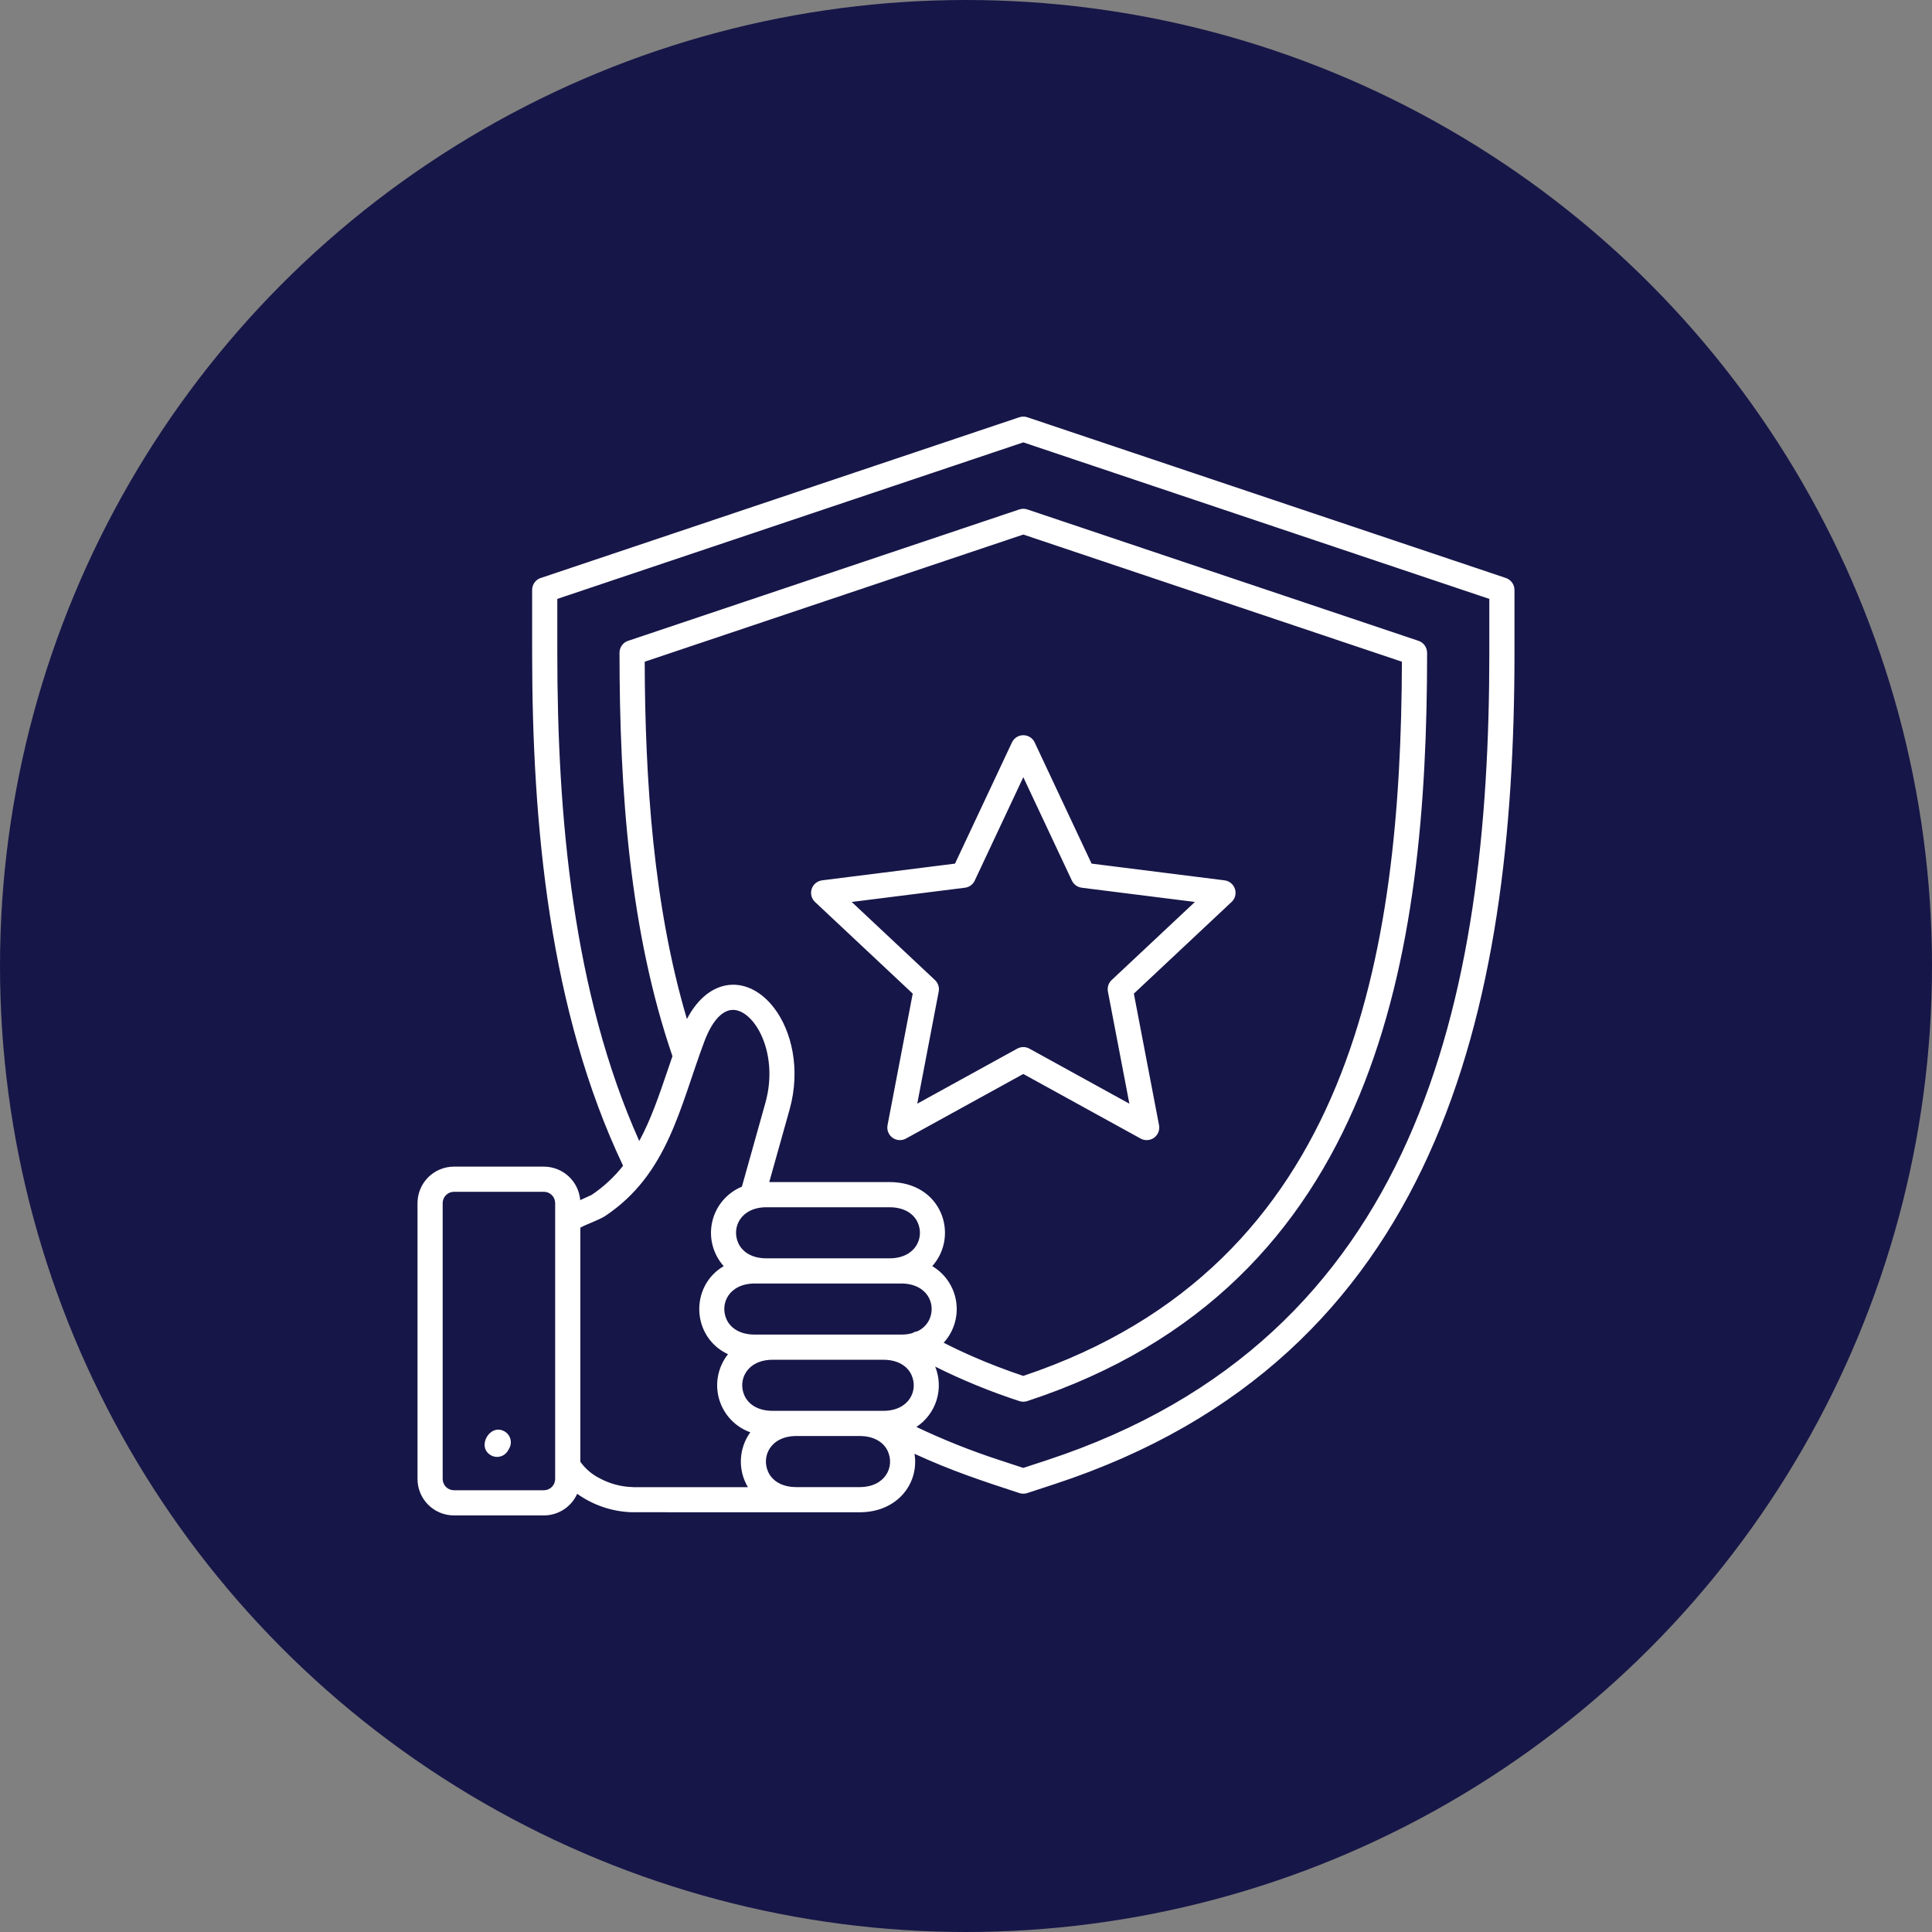
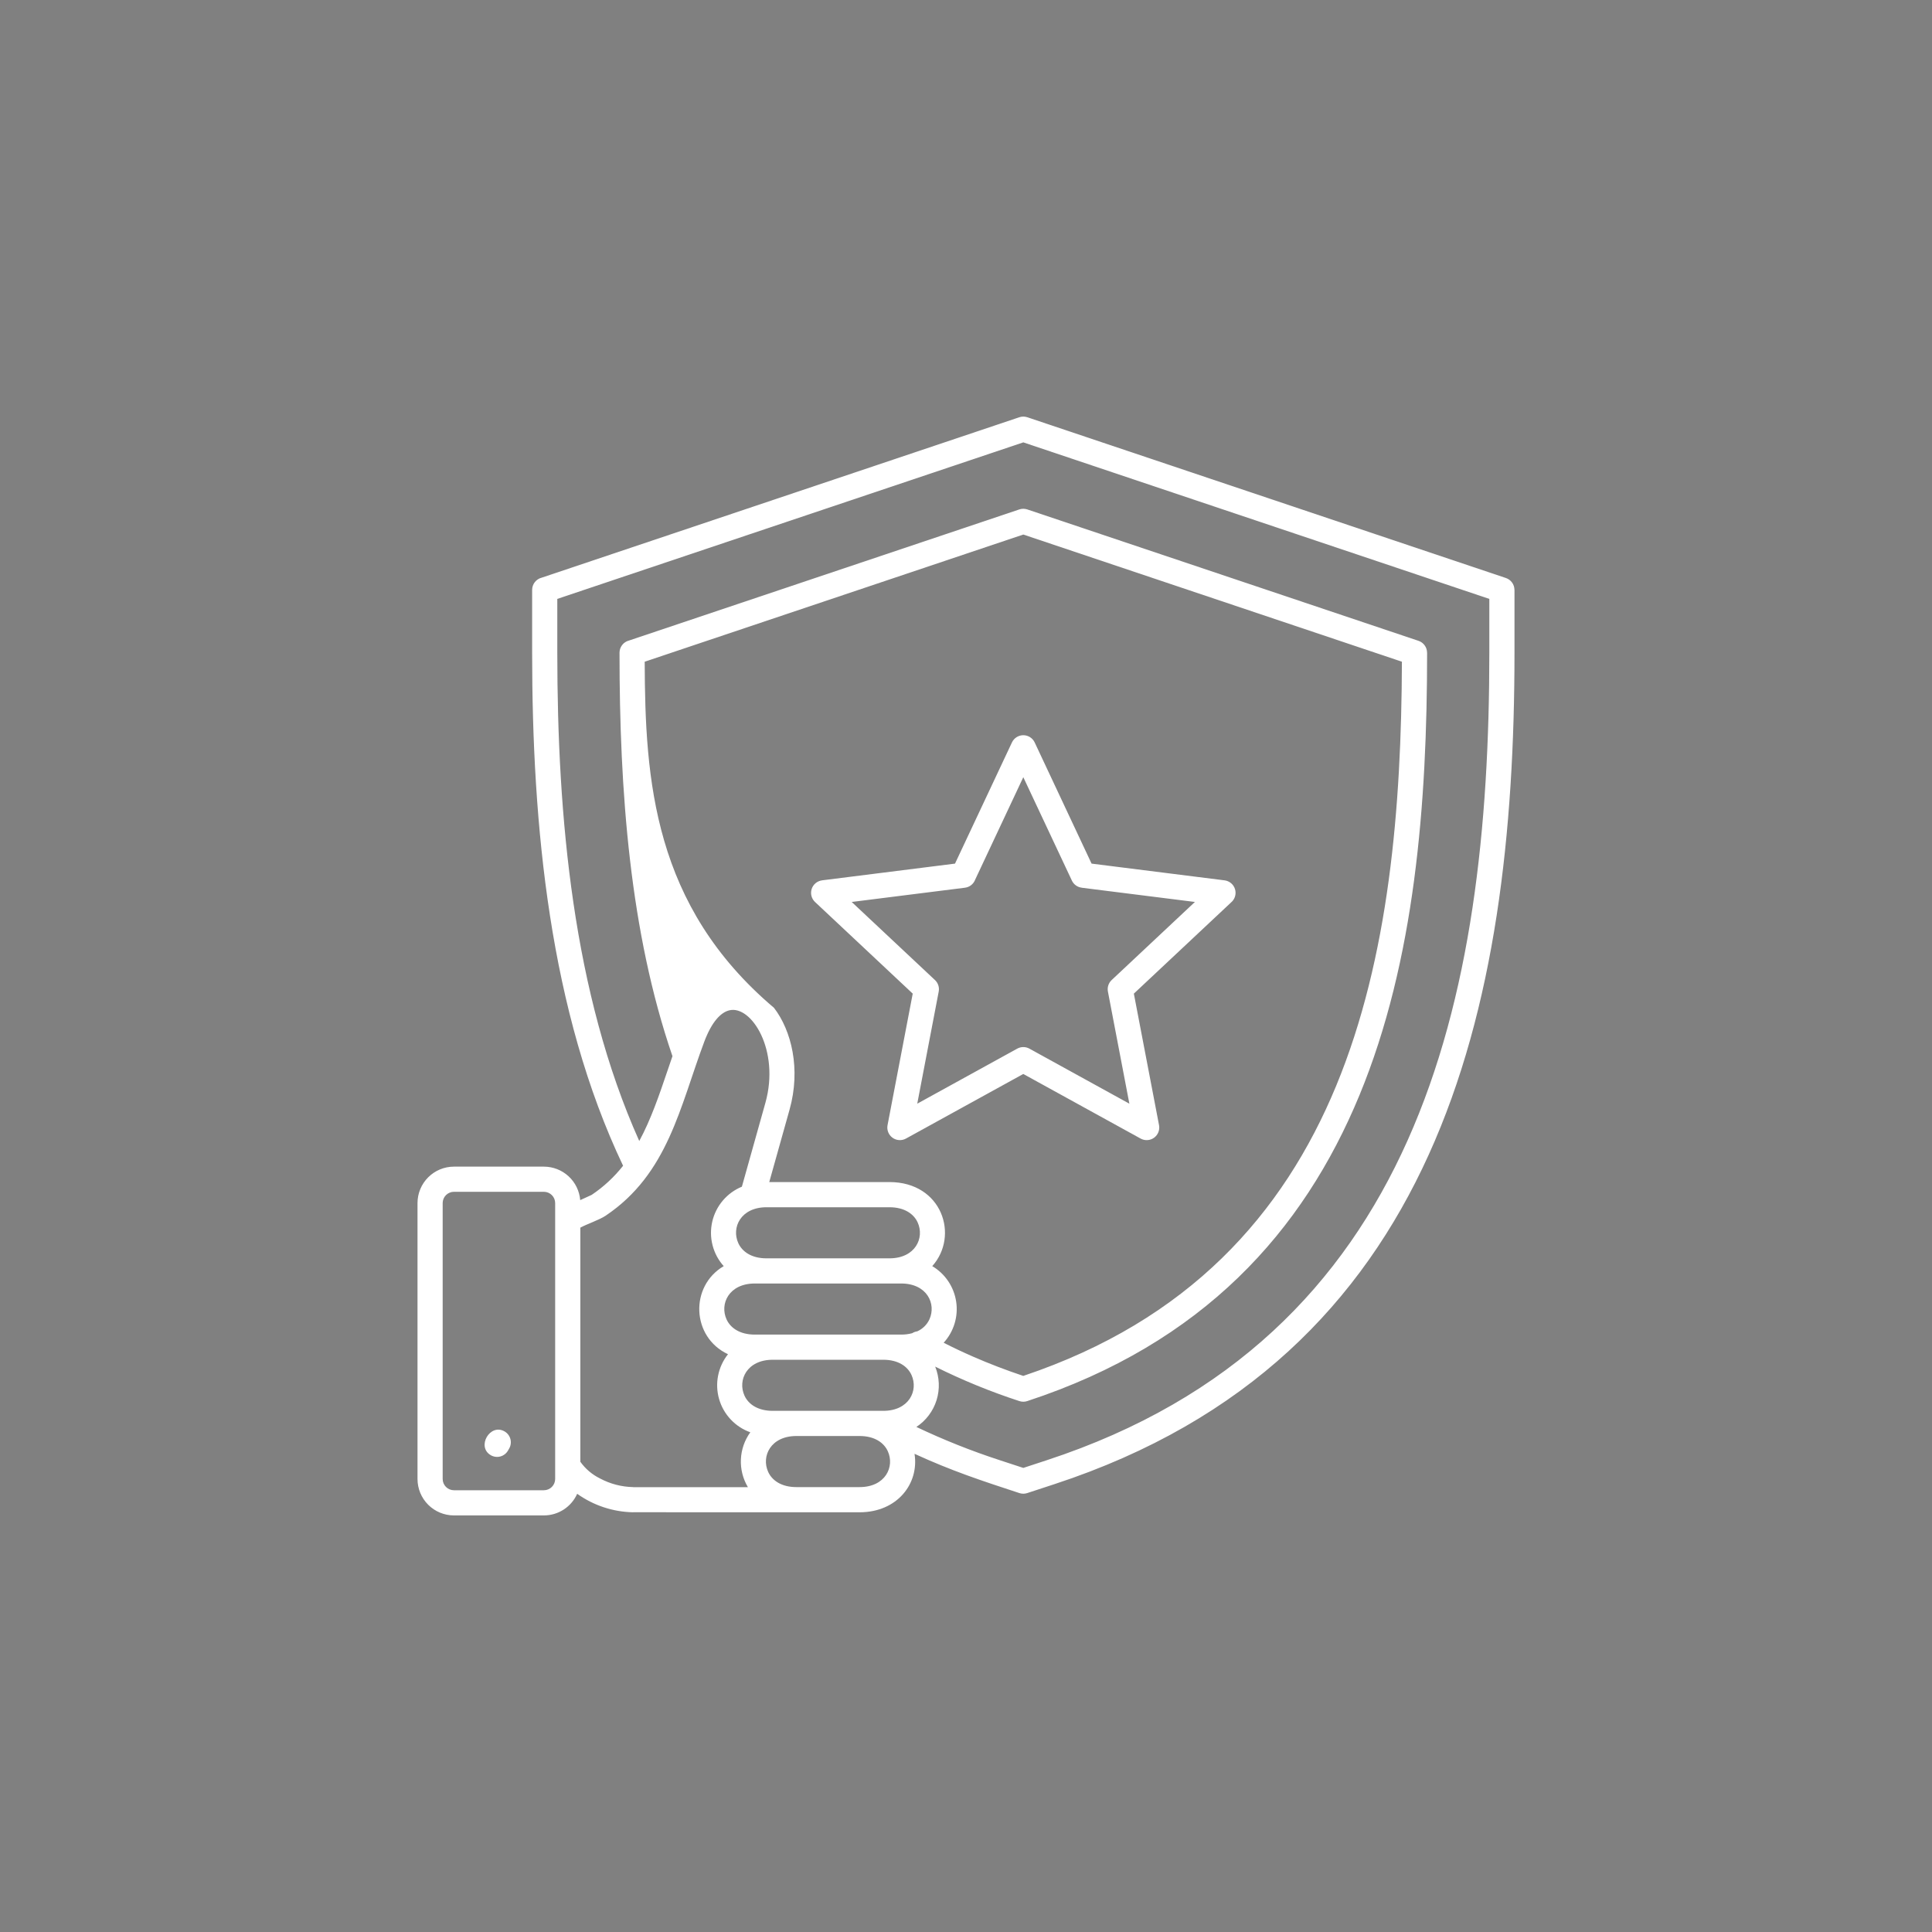
<svg xmlns="http://www.w3.org/2000/svg" width="916" height="916" viewBox="0 0 916 916" fill="none">
  <rect x="0" y="0" width="916" height="916" fill="#808080" stroke="none" />
  <g clip-path="url(#clip0_68_423)">
-     <circle cx="458" cy="458" r="458" fill="#171648" />
-     <path fill-rule="evenodd" clip-rule="evenodd" d="M363.432 596.603H421.699C433.934 596.603 438.454 586.961 435.078 579.568C433.232 575.532 428.802 572.38 421.699 572.38H363.432C351.197 572.38 346.677 582.022 350.053 589.415C351.9 593.45 356.329 596.603 363.432 596.603ZM366.364 644.688C354.13 644.688 349.609 654.33 352.986 661.724C354.832 665.759 359.261 668.911 366.364 668.911H418.769C431.005 668.911 435.525 659.27 432.148 651.876C430.302 647.841 425.873 644.688 418.769 644.688H366.364ZM377.595 680.842C365.36 680.842 360.839 690.484 364.216 697.878C366.062 701.913 370.492 705.065 377.595 705.065H407.539C419.774 705.065 424.295 695.423 420.917 688.03C419.071 683.995 414.642 680.842 407.539 680.842H377.595ZM257.9 565.058H215.193C213.787 565.066 212.44 565.628 211.446 566.623C210.452 567.617 209.889 568.964 209.882 570.37V701.242C209.889 702.648 210.451 703.995 211.446 704.989C212.44 705.984 213.787 706.546 215.193 706.554H257.9C259.306 706.546 260.653 705.984 261.647 704.989C262.642 703.995 263.204 702.648 263.212 701.242V570.37C263.204 568.963 262.642 567.617 261.647 566.623C260.653 565.628 259.306 565.066 257.9 565.058ZM275.143 582.052C278.281 580.33 284.166 578.389 287.133 576.397C316.768 556.497 322.3 524.828 333.921 493.866C337.413 484.562 341.658 480.023 345.778 479.015C356.217 476.462 369.894 497.903 362.883 522.902L351.742 562.63C348.242 564.072 345.138 566.332 342.692 569.222C340.246 572.111 338.53 575.545 337.686 579.235C336.842 582.926 336.896 586.765 337.843 590.43C338.79 594.095 340.602 597.48 343.128 600.299C326.937 609.802 327.798 633.94 345.158 642.059C342.816 645.006 341.21 648.469 340.474 652.161C339.739 655.853 339.895 659.668 340.929 663.287C341.963 666.907 343.846 670.228 346.422 672.973C348.997 675.719 352.19 677.811 355.736 679.075C353.028 682.827 351.476 687.289 351.273 691.911C351.069 696.533 352.223 701.114 354.592 705.089H300.17V705.065C294.686 704.954 289.305 703.549 284.467 700.965C280.757 699.135 277.556 696.418 275.149 693.054V582.052H275.143ZM240.828 687.774C240.436 688.45 239.916 689.043 239.295 689.519C238.674 689.994 237.966 690.342 237.211 690.544C236.456 690.746 235.669 690.797 234.894 690.694C234.119 690.591 233.372 690.337 232.695 689.946C225.799 685.952 232.329 674.673 239.227 678.667C240.593 679.458 241.588 680.76 241.994 682.285C242.401 683.81 242.184 685.434 241.393 686.8L240.828 687.777V687.774ZM447.41 636.626C449.783 634.028 451.546 630.935 452.573 627.57C453.6 624.205 453.864 620.654 453.346 617.174C452.827 613.694 451.54 610.374 449.578 607.454C447.615 604.534 445.026 602.089 442 600.295C454.851 585.987 446.765 560.441 421.693 560.441H364.718L374.345 526.11C379.756 506.814 375.247 488.605 366.972 477.84C354.861 462.083 336.235 462.864 325.684 483.143C309.739 429.384 305.846 369.88 305.663 313.728L485.168 253.436L664.674 313.728C664.448 382.515 658.623 454.009 633.529 514.757C608.357 575.692 563.588 626.065 485.157 652.345C476.893 649.577 469.026 646.561 461.555 643.297C456.709 641.185 451.993 638.96 447.407 636.622L447.41 636.626ZM432.492 632.092C433.219 631.631 434.036 631.332 434.888 631.216C437.422 630.086 439.465 628.081 440.644 625.569C444.021 618.175 439.499 608.534 427.265 608.534H357.862C345.627 608.534 341.106 618.176 344.484 625.569C346.33 629.604 350.759 632.757 357.862 632.757H427.268C429.032 632.772 430.79 632.55 432.495 632.097L432.492 632.092ZM508.192 417.483L485.17 368.482L462.359 417.033C461.979 418.061 461.324 418.964 460.464 419.644C459.605 420.323 458.575 420.753 457.487 420.885L403.812 427.637L443.115 464.5C443.903 465.183 444.498 466.062 444.84 467.048C445.182 468.034 445.258 469.092 445.062 470.117L434.888 523.277L482.25 497.203C483.133 496.705 484.128 496.441 485.141 496.436C486.154 496.43 487.151 496.683 488.039 497.171L535.458 523.278L525.284 470.118C525.095 469.134 525.159 468.118 525.468 467.165C525.777 466.212 526.322 465.352 527.053 464.666L566.531 427.635L512.853 420.887V420.867C511.853 420.745 510.9 420.371 510.084 419.779C509.269 419.188 508.617 418.398 508.191 417.485L508.192 417.483ZM490.556 351.995C490.076 350.974 489.314 350.111 488.361 349.506C487.408 348.901 486.302 348.58 485.173 348.58C484.045 348.58 482.939 348.901 481.986 349.506C481.033 350.111 480.271 350.974 479.79 351.995L452.788 409.459L389.765 417.386V417.398C388.644 417.538 387.586 417.993 386.714 418.712C385.842 419.43 385.192 420.381 384.84 421.455C384.488 422.528 384.449 423.679 384.726 424.775C385.004 425.87 385.587 426.863 386.407 427.64L432.743 471.098L420.798 533.491C420.589 534.6 420.699 535.746 421.115 536.795C421.532 537.844 422.237 538.754 423.15 539.417C424.063 540.081 425.145 540.472 426.272 540.545C427.398 540.618 428.522 540.37 429.513 539.829L485.163 509.191L540.813 539.829C541.803 540.37 542.927 540.618 544.053 540.545C545.18 540.472 546.262 540.081 547.175 539.417C548.088 538.754 548.793 537.844 549.21 536.795C549.626 535.746 549.736 534.6 549.527 533.491L537.582 471.098L583.643 427.897C584.542 427.154 585.203 426.165 585.545 425.05C585.886 423.935 585.894 422.745 585.566 421.626C585.238 420.508 584.589 419.51 583.7 418.756C582.81 418.002 581.72 417.526 580.562 417.386L517.54 409.459L490.556 351.995ZM434.476 676.543C439.039 673.54 442.42 669.049 444.046 663.834C445.671 658.619 445.439 653.002 443.391 647.938C456.285 654.364 469.635 659.83 483.333 664.293C484.529 664.684 485.819 664.684 487.015 664.293C570.435 636.927 617.91 583.737 644.535 519.285C670.913 455.425 676.619 380.78 676.619 309.469H676.599C676.599 308.222 676.207 307.007 675.478 305.995C674.749 304.983 673.721 304.226 672.539 303.83L487.061 241.531C485.836 241.119 484.51 241.119 483.285 241.531L298.259 303.677C296.965 303.998 295.816 304.742 294.994 305.792C294.173 306.842 293.726 308.136 293.725 309.469C293.725 341.978 294.913 375.209 298.72 407.855C302.448 439.862 308.702 471.25 318.825 500.755C318.059 502.973 317.32 505.146 316.588 507.302C312.503 519.334 308.61 530.793 303.085 540.977C271.672 470.814 264.228 387.317 264.228 309.469V283.949L485.172 209.738L706.118 283.948V309.468C706.118 473.571 672.706 634.444 496.248 692.334L485.171 695.966L474.095 692.334C460.561 687.928 447.325 682.653 434.471 676.542L434.476 676.543ZM295.416 552.709C260.546 479.368 252.296 391.361 252.296 309.469V279.678C252.298 278.346 252.744 277.052 253.566 276.002C254.388 274.953 255.537 274.208 256.83 273.887L483.285 197.825C484.51 197.413 485.836 197.413 487.061 197.825L713.972 274.042C715.154 274.439 716.182 275.196 716.911 276.208C717.639 277.22 718.031 278.435 718.032 279.682H718.05V309.472C718.05 478.629 682.189 643.871 499.929 703.668L487.015 707.903C485.819 708.294 484.529 708.294 483.333 707.903C465.079 701.93 451.08 697.31 433.597 689.281C435.83 703.375 425.452 717.003 407.534 717.003L300.167 716.98V717.004C290.647 716.823 281.405 713.768 273.653 708.24C272.296 711.287 270.086 713.876 267.29 715.695C264.494 717.514 261.232 718.485 257.896 718.492H215.193C210.622 718.482 206.24 716.661 203.009 713.428C199.777 710.195 197.958 705.813 197.951 701.242V570.37C197.96 565.8 199.78 561.42 203.011 558.188C206.243 554.957 210.623 553.138 215.193 553.128H257.9C262.234 553.138 266.406 554.775 269.59 557.715C272.773 560.656 274.736 564.685 275.089 569.005L280.519 566.516C286.175 562.72 291.202 558.062 295.416 552.709Z" fill="white" />
+     <path fill-rule="evenodd" clip-rule="evenodd" d="M363.432 596.603H421.699C433.934 596.603 438.454 586.961 435.078 579.568C433.232 575.532 428.802 572.38 421.699 572.38H363.432C351.197 572.38 346.677 582.022 350.053 589.415C351.9 593.45 356.329 596.603 363.432 596.603ZM366.364 644.688C354.13 644.688 349.609 654.33 352.986 661.724C354.832 665.759 359.261 668.911 366.364 668.911H418.769C431.005 668.911 435.525 659.27 432.148 651.876C430.302 647.841 425.873 644.688 418.769 644.688H366.364ZM377.595 680.842C365.36 680.842 360.839 690.484 364.216 697.878C366.062 701.913 370.492 705.065 377.595 705.065H407.539C419.774 705.065 424.295 695.423 420.917 688.03C419.071 683.995 414.642 680.842 407.539 680.842H377.595ZM257.9 565.058H215.193C213.787 565.066 212.44 565.628 211.446 566.623C210.452 567.617 209.889 568.964 209.882 570.37V701.242C209.889 702.648 210.451 703.995 211.446 704.989C212.44 705.984 213.787 706.546 215.193 706.554H257.9C259.306 706.546 260.653 705.984 261.647 704.989C262.642 703.995 263.204 702.648 263.212 701.242V570.37C263.204 568.963 262.642 567.617 261.647 566.623C260.653 565.628 259.306 565.066 257.9 565.058ZM275.143 582.052C278.281 580.33 284.166 578.389 287.133 576.397C316.768 556.497 322.3 524.828 333.921 493.866C337.413 484.562 341.658 480.023 345.778 479.015C356.217 476.462 369.894 497.903 362.883 522.902L351.742 562.63C348.242 564.072 345.138 566.332 342.692 569.222C340.246 572.111 338.53 575.545 337.686 579.235C336.842 582.926 336.896 586.765 337.843 590.43C338.79 594.095 340.602 597.48 343.128 600.299C326.937 609.802 327.798 633.94 345.158 642.059C342.816 645.006 341.21 648.469 340.474 652.161C339.739 655.853 339.895 659.668 340.929 663.287C341.963 666.907 343.846 670.228 346.422 672.973C348.997 675.719 352.19 677.811 355.736 679.075C353.028 682.827 351.476 687.289 351.273 691.911C351.069 696.533 352.223 701.114 354.592 705.089H300.17V705.065C294.686 704.954 289.305 703.549 284.467 700.965C280.757 699.135 277.556 696.418 275.149 693.054V582.052H275.143ZM240.828 687.774C240.436 688.45 239.916 689.043 239.295 689.519C238.674 689.994 237.966 690.342 237.211 690.544C236.456 690.746 235.669 690.797 234.894 690.694C234.119 690.591 233.372 690.337 232.695 689.946C225.799 685.952 232.329 674.673 239.227 678.667C240.593 679.458 241.588 680.76 241.994 682.285C242.401 683.81 242.184 685.434 241.393 686.8L240.828 687.777V687.774ZM447.41 636.626C449.783 634.028 451.546 630.935 452.573 627.57C453.6 624.205 453.864 620.654 453.346 617.174C452.827 613.694 451.54 610.374 449.578 607.454C447.615 604.534 445.026 602.089 442 600.295C454.851 585.987 446.765 560.441 421.693 560.441H364.718L374.345 526.11C379.756 506.814 375.247 488.605 366.972 477.84C309.739 429.384 305.846 369.88 305.663 313.728L485.168 253.436L664.674 313.728C664.448 382.515 658.623 454.009 633.529 514.757C608.357 575.692 563.588 626.065 485.157 652.345C476.893 649.577 469.026 646.561 461.555 643.297C456.709 641.185 451.993 638.96 447.407 636.622L447.41 636.626ZM432.492 632.092C433.219 631.631 434.036 631.332 434.888 631.216C437.422 630.086 439.465 628.081 440.644 625.569C444.021 618.175 439.499 608.534 427.265 608.534H357.862C345.627 608.534 341.106 618.176 344.484 625.569C346.33 629.604 350.759 632.757 357.862 632.757H427.268C429.032 632.772 430.79 632.55 432.495 632.097L432.492 632.092ZM508.192 417.483L485.17 368.482L462.359 417.033C461.979 418.061 461.324 418.964 460.464 419.644C459.605 420.323 458.575 420.753 457.487 420.885L403.812 427.637L443.115 464.5C443.903 465.183 444.498 466.062 444.84 467.048C445.182 468.034 445.258 469.092 445.062 470.117L434.888 523.277L482.25 497.203C483.133 496.705 484.128 496.441 485.141 496.436C486.154 496.43 487.151 496.683 488.039 497.171L535.458 523.278L525.284 470.118C525.095 469.134 525.159 468.118 525.468 467.165C525.777 466.212 526.322 465.352 527.053 464.666L566.531 427.635L512.853 420.887V420.867C511.853 420.745 510.9 420.371 510.084 419.779C509.269 419.188 508.617 418.398 508.191 417.485L508.192 417.483ZM490.556 351.995C490.076 350.974 489.314 350.111 488.361 349.506C487.408 348.901 486.302 348.58 485.173 348.58C484.045 348.58 482.939 348.901 481.986 349.506C481.033 350.111 480.271 350.974 479.79 351.995L452.788 409.459L389.765 417.386V417.398C388.644 417.538 387.586 417.993 386.714 418.712C385.842 419.43 385.192 420.381 384.84 421.455C384.488 422.528 384.449 423.679 384.726 424.775C385.004 425.87 385.587 426.863 386.407 427.64L432.743 471.098L420.798 533.491C420.589 534.6 420.699 535.746 421.115 536.795C421.532 537.844 422.237 538.754 423.15 539.417C424.063 540.081 425.145 540.472 426.272 540.545C427.398 540.618 428.522 540.37 429.513 539.829L485.163 509.191L540.813 539.829C541.803 540.37 542.927 540.618 544.053 540.545C545.18 540.472 546.262 540.081 547.175 539.417C548.088 538.754 548.793 537.844 549.21 536.795C549.626 535.746 549.736 534.6 549.527 533.491L537.582 471.098L583.643 427.897C584.542 427.154 585.203 426.165 585.545 425.05C585.886 423.935 585.894 422.745 585.566 421.626C585.238 420.508 584.589 419.51 583.7 418.756C582.81 418.002 581.72 417.526 580.562 417.386L517.54 409.459L490.556 351.995ZM434.476 676.543C439.039 673.54 442.42 669.049 444.046 663.834C445.671 658.619 445.439 653.002 443.391 647.938C456.285 654.364 469.635 659.83 483.333 664.293C484.529 664.684 485.819 664.684 487.015 664.293C570.435 636.927 617.91 583.737 644.535 519.285C670.913 455.425 676.619 380.78 676.619 309.469H676.599C676.599 308.222 676.207 307.007 675.478 305.995C674.749 304.983 673.721 304.226 672.539 303.83L487.061 241.531C485.836 241.119 484.51 241.119 483.285 241.531L298.259 303.677C296.965 303.998 295.816 304.742 294.994 305.792C294.173 306.842 293.726 308.136 293.725 309.469C293.725 341.978 294.913 375.209 298.72 407.855C302.448 439.862 308.702 471.25 318.825 500.755C318.059 502.973 317.32 505.146 316.588 507.302C312.503 519.334 308.61 530.793 303.085 540.977C271.672 470.814 264.228 387.317 264.228 309.469V283.949L485.172 209.738L706.118 283.948V309.468C706.118 473.571 672.706 634.444 496.248 692.334L485.171 695.966L474.095 692.334C460.561 687.928 447.325 682.653 434.471 676.542L434.476 676.543ZM295.416 552.709C260.546 479.368 252.296 391.361 252.296 309.469V279.678C252.298 278.346 252.744 277.052 253.566 276.002C254.388 274.953 255.537 274.208 256.83 273.887L483.285 197.825C484.51 197.413 485.836 197.413 487.061 197.825L713.972 274.042C715.154 274.439 716.182 275.196 716.911 276.208C717.639 277.22 718.031 278.435 718.032 279.682H718.05V309.472C718.05 478.629 682.189 643.871 499.929 703.668L487.015 707.903C485.819 708.294 484.529 708.294 483.333 707.903C465.079 701.93 451.08 697.31 433.597 689.281C435.83 703.375 425.452 717.003 407.534 717.003L300.167 716.98V717.004C290.647 716.823 281.405 713.768 273.653 708.24C272.296 711.287 270.086 713.876 267.29 715.695C264.494 717.514 261.232 718.485 257.896 718.492H215.193C210.622 718.482 206.24 716.661 203.009 713.428C199.777 710.195 197.958 705.813 197.951 701.242V570.37C197.96 565.8 199.78 561.42 203.011 558.188C206.243 554.957 210.623 553.138 215.193 553.128H257.9C262.234 553.138 266.406 554.775 269.59 557.715C272.773 560.656 274.736 564.685 275.089 569.005L280.519 566.516C286.175 562.72 291.202 558.062 295.416 552.709Z" fill="white" />
  </g>
  <defs>
    <clipPath id="clip0_68_423">
      <rect width="916" height="916" fill="white" />
    </clipPath>
  </defs>
</svg>